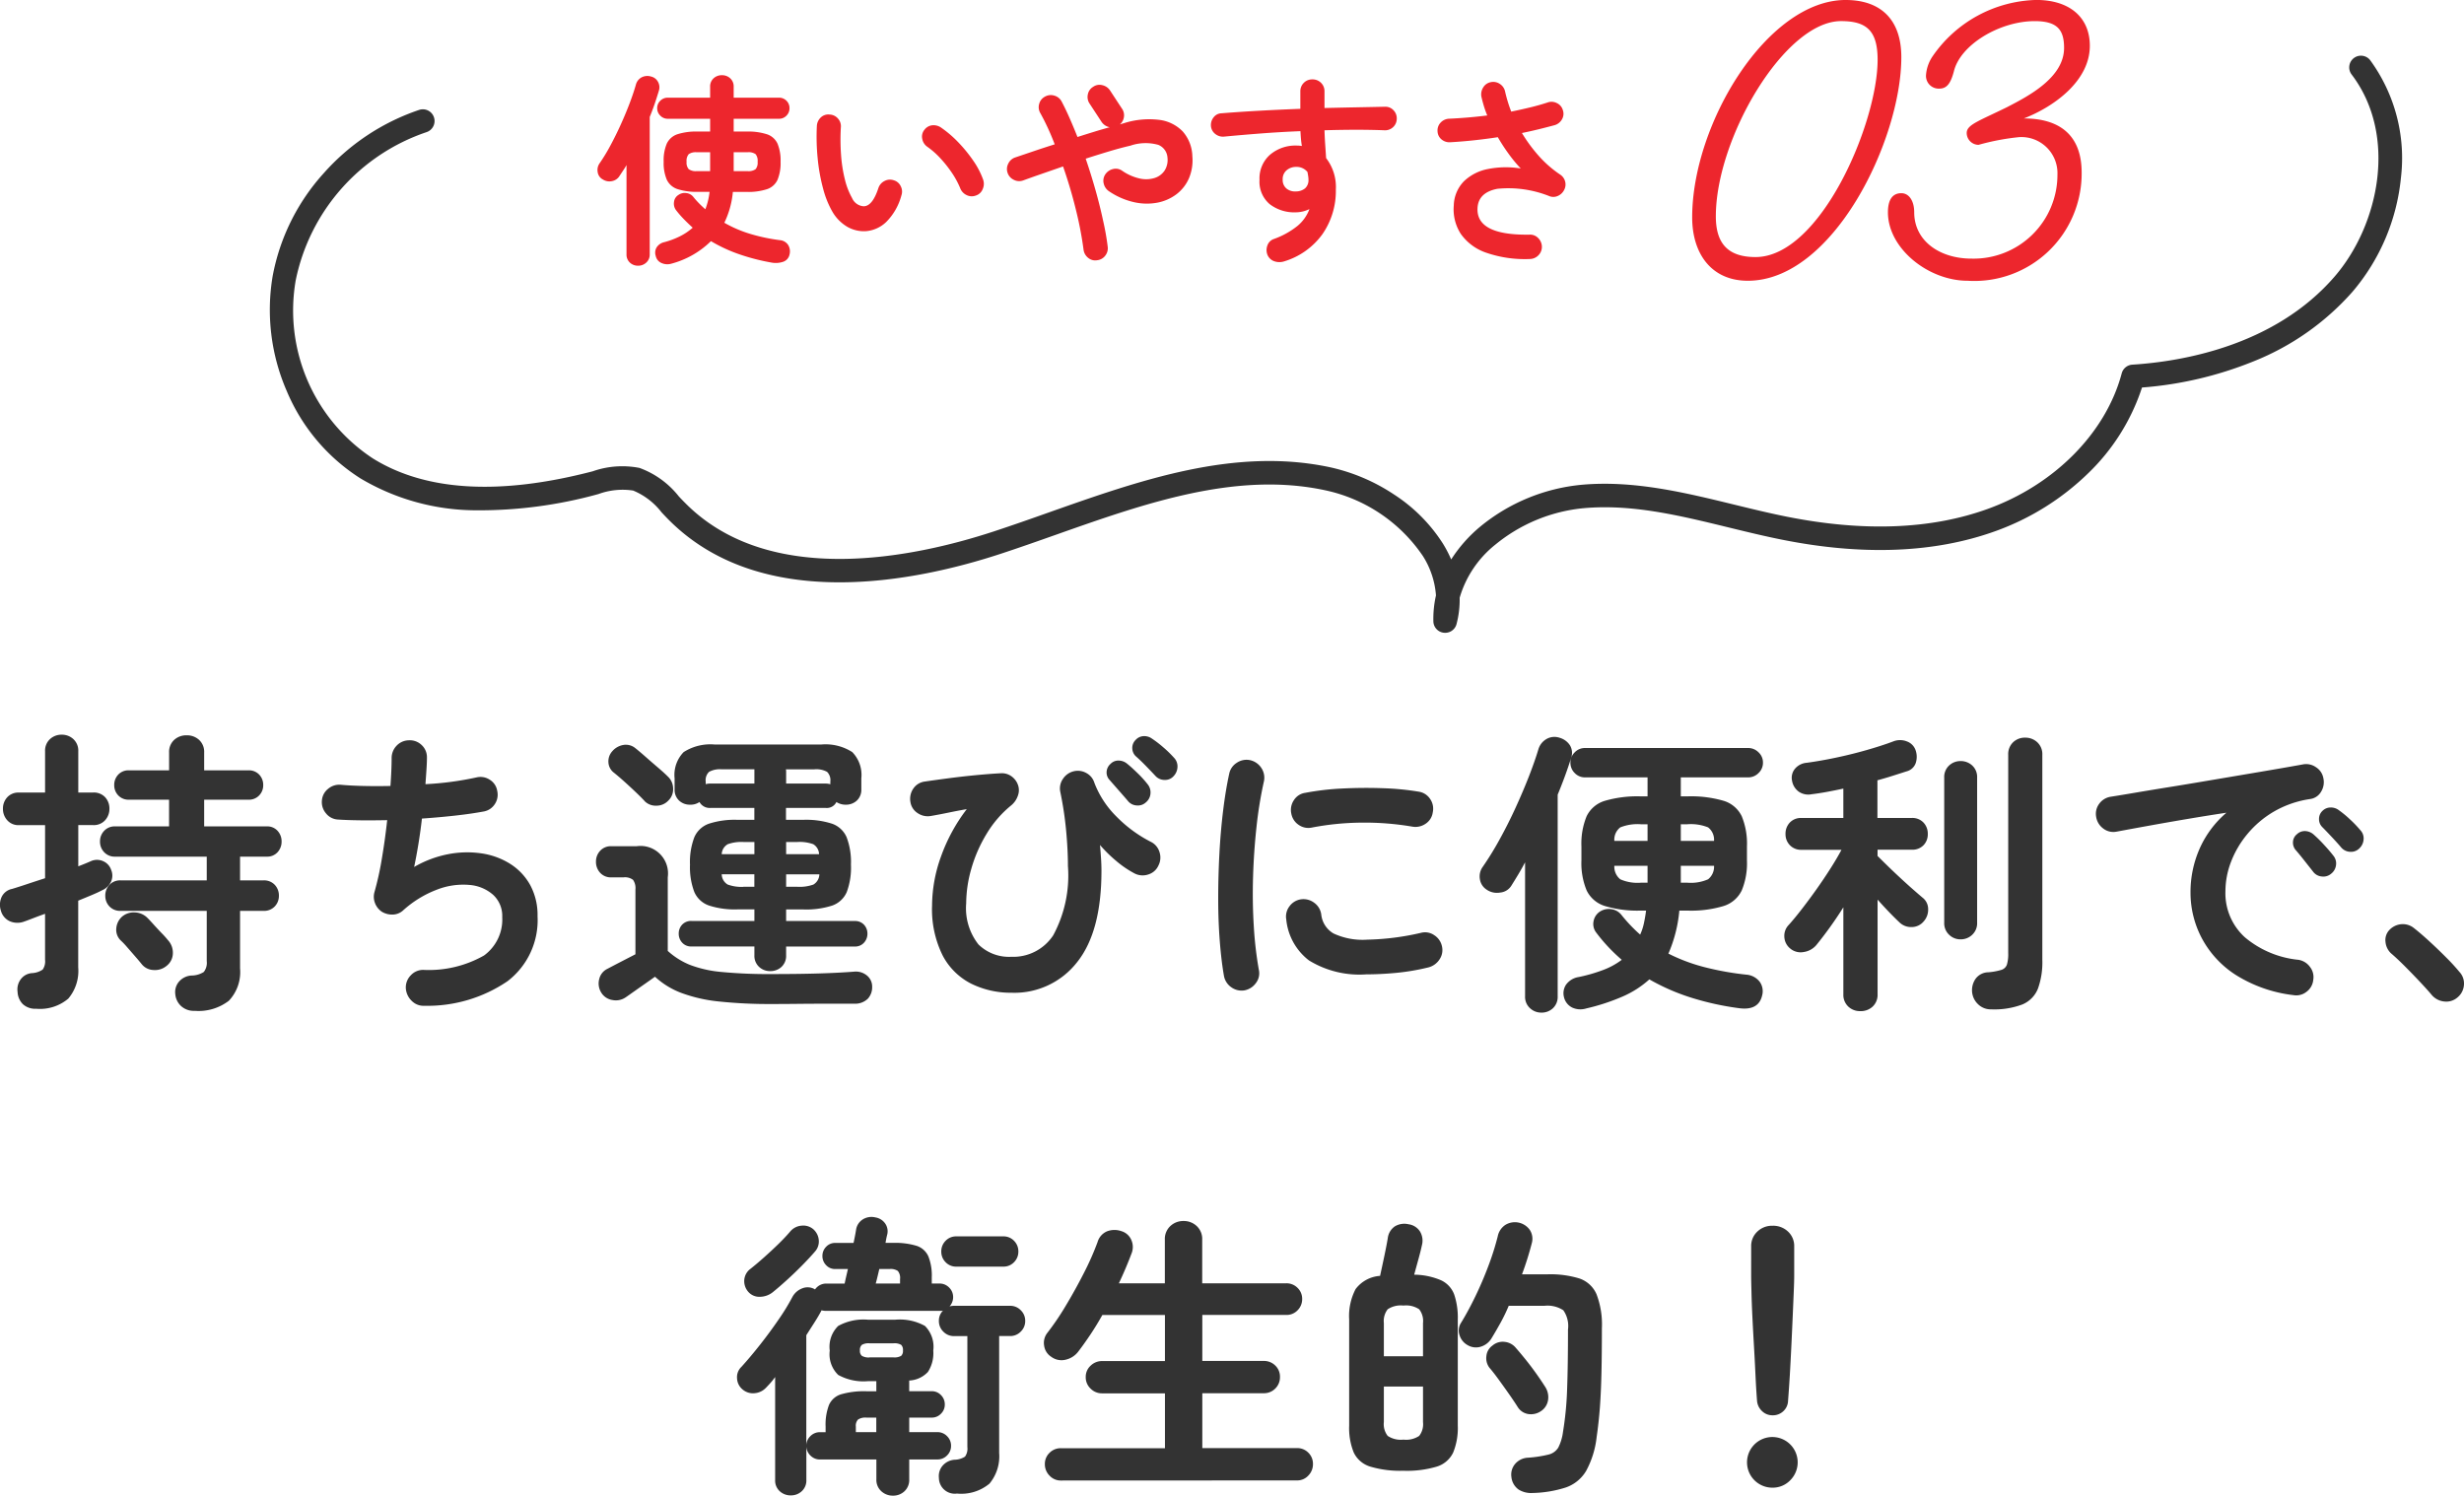
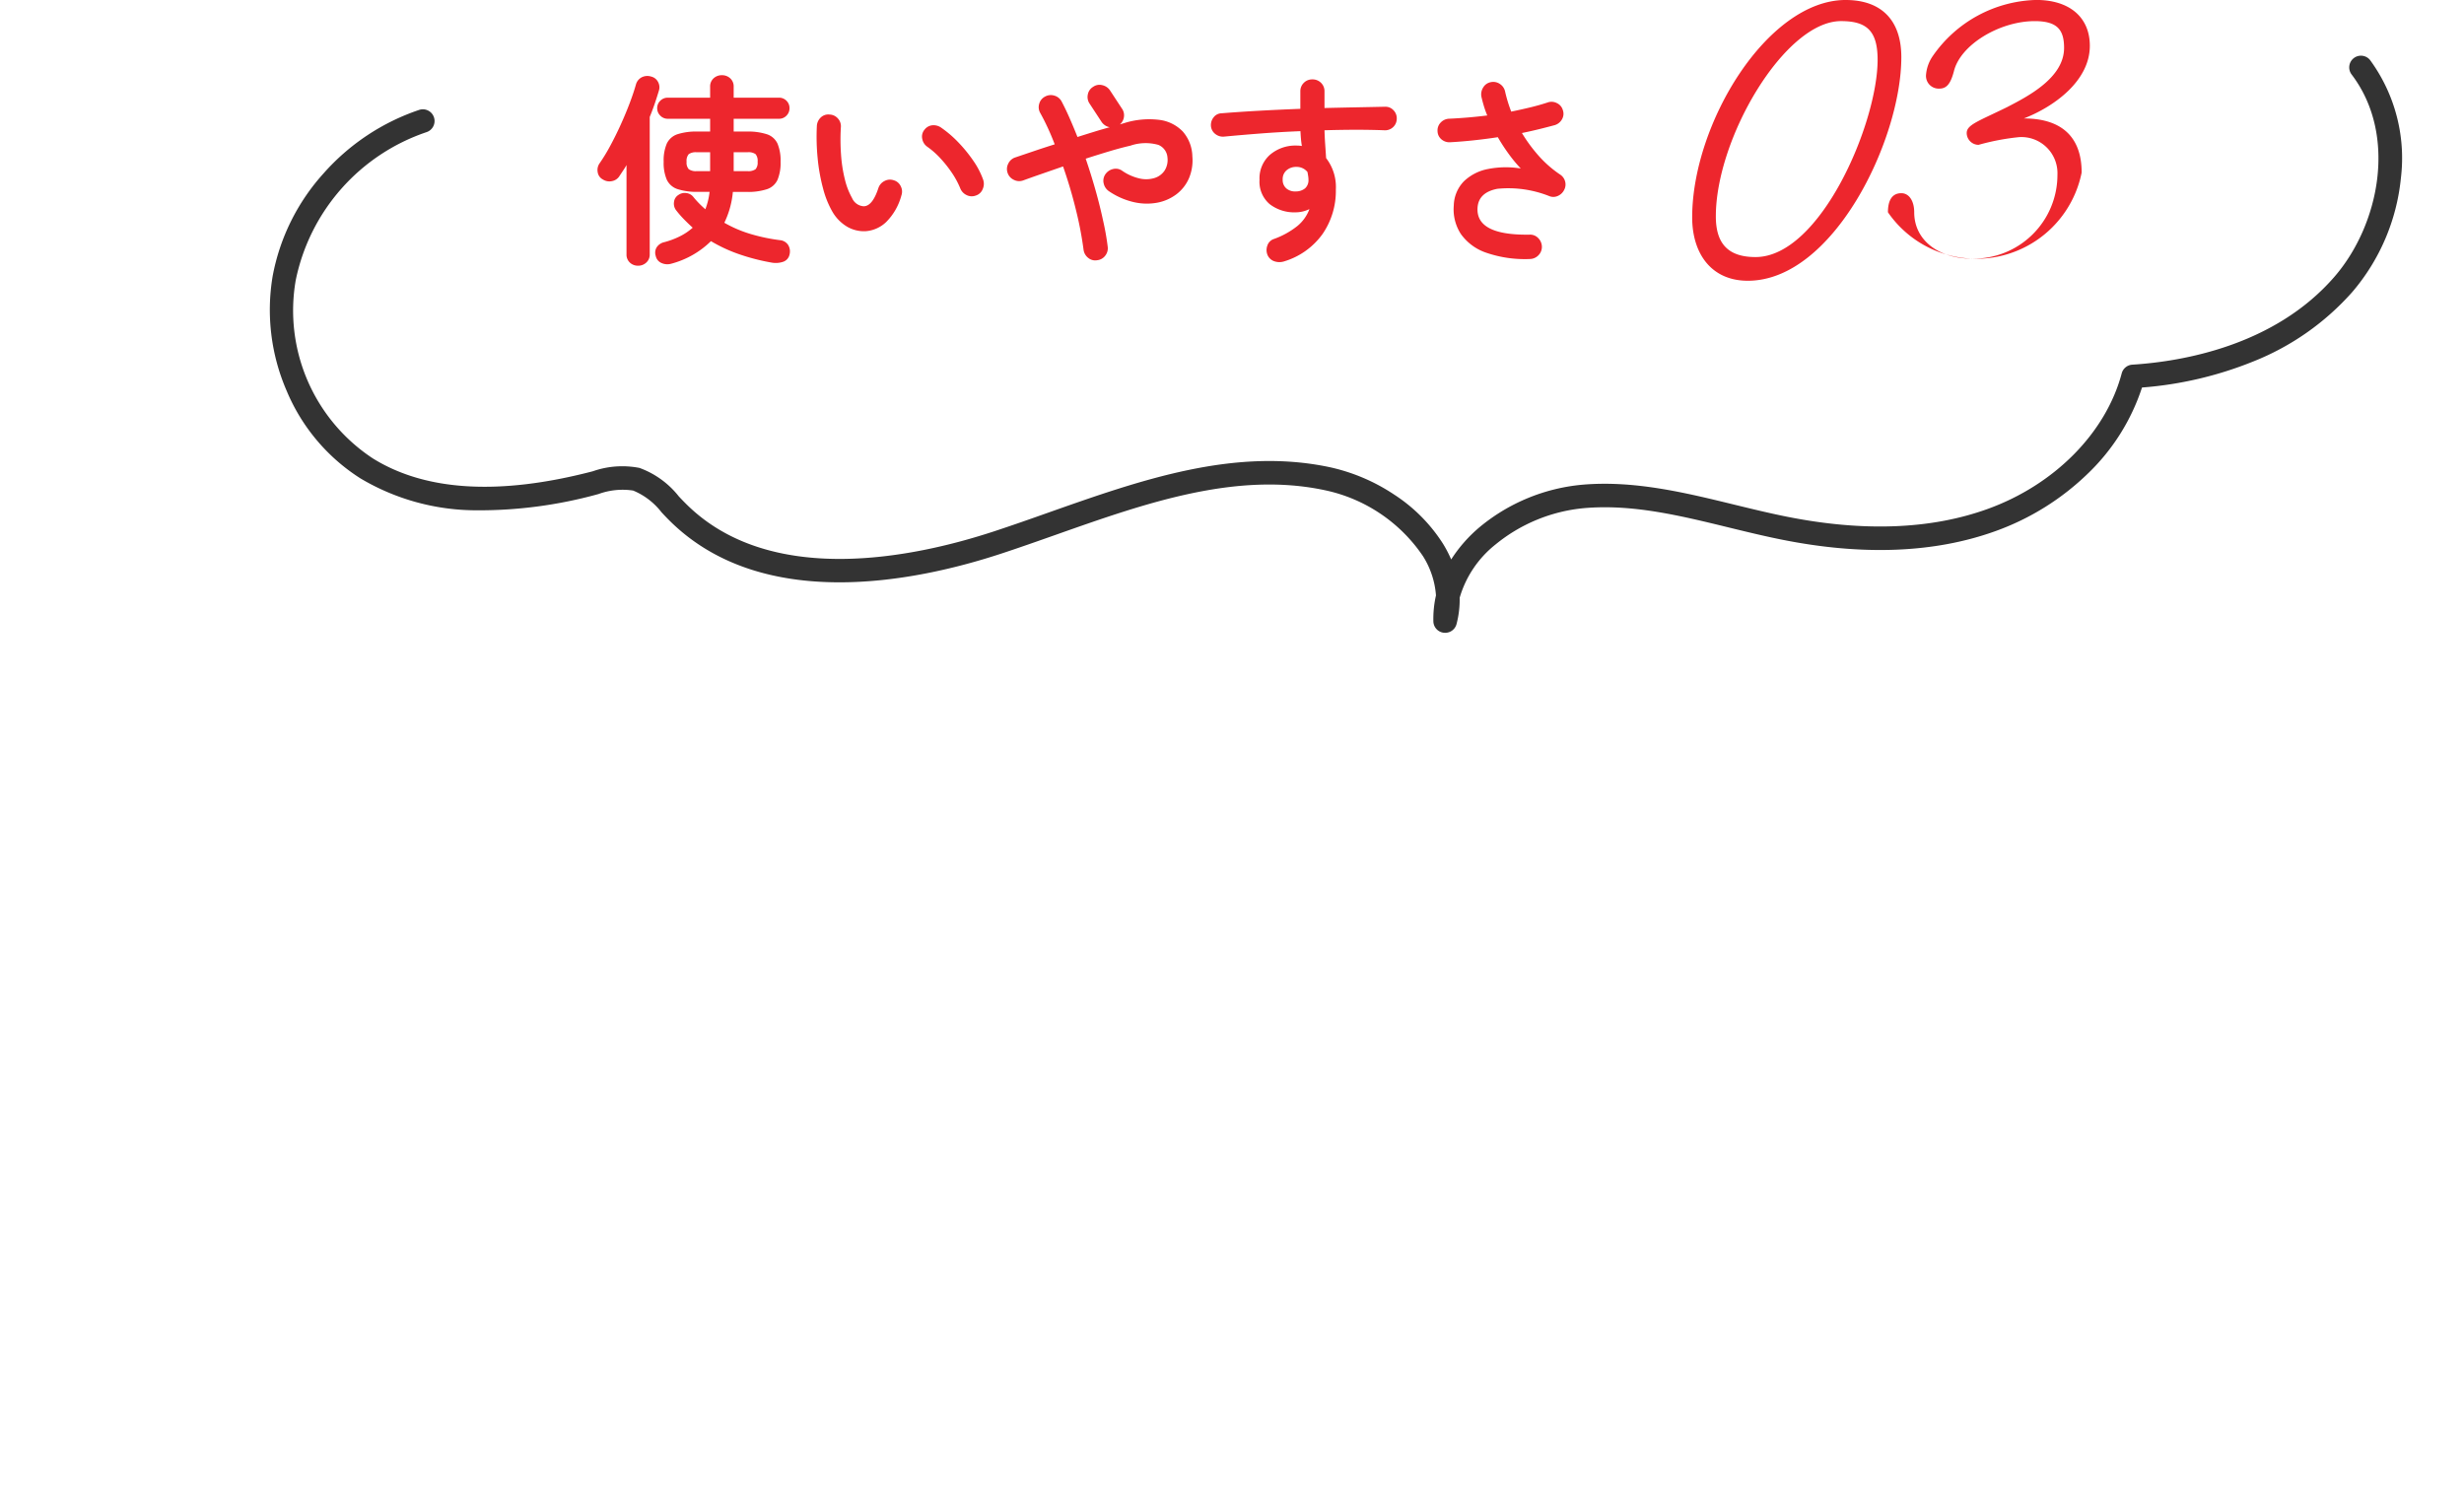
<svg xmlns="http://www.w3.org/2000/svg" width="157.819" height="95.807" viewBox="0 0 157.819 95.807">
  <g transform="translate(-255.974 -4050.048)">
-     <path d="M-72.561,1.615a1.2,1.2,0,0,1-.874-.313A1.174,1.174,0,0,1-73.8.532a1.022,1.022,0,0,1,.266-.817,1.137,1.137,0,0,1,.76-.361,1.489,1.489,0,0,0,.8-.228.953.953,0,0,0,.19-.7V-4.788h-5.51a.94.94,0,0,1-.722-.285.967.967,0,0,1-.266-.684.991.991,0,0,1,.266-.7.94.94,0,0,1,.722-.285h5.51v-1.52h-5.871a.916.916,0,0,1-.7-.285.967.967,0,0,1-.266-.684.967.967,0,0,1,.266-.684.916.916,0,0,1,.7-.285h3.458v-1.71H-76.76a.9.9,0,0,1-.693-.276.929.929,0,0,1-.257-.655.953.953,0,0,1,.257-.675.9.9,0,0,1,.693-.275h2.565v-1.14a1.038,1.038,0,0,1,.323-.808,1.14,1.14,0,0,1,.8-.295,1.14,1.14,0,0,1,.8.295,1.038,1.038,0,0,1,.323.808v1.14h2.831a.9.9,0,0,1,.694.275.953.953,0,0,1,.257.675.929.929,0,0,1-.257.655.9.9,0,0,1-.694.276h-2.831v1.71h4.009a.886.886,0,0,1,.693.285.987.987,0,0,1,.257.684.987.987,0,0,1-.257.684.886.886,0,0,1-.693.285h-1.71v1.52h1.5a.94.94,0,0,1,.722.285.991.991,0,0,1,.266.7.967.967,0,0,1-.266.684.94.94,0,0,1-.722.285h-1.5V-1.1A2.671,2.671,0,0,1-70.367.969,3.188,3.188,0,0,1-72.561,1.615Zm-10.146-.133a1.178,1.178,0,0,1-.855-.294A1.18,1.18,0,0,1-83.9.4a1.082,1.082,0,0,1,.19-.789A.979.979,0,0,1-82.992-.8a1.344,1.344,0,0,0,.7-.228.917.917,0,0,0,.152-.627V-4.6q-.38.133-.722.266t-.608.228a1.238,1.238,0,0,1-.931-.019,1.042,1.042,0,0,1-.57-.684,1.212,1.212,0,0,1,.038-.845.94.94,0,0,1,.684-.542q.437-.133.979-.314t1.131-.37v-3.4h-1.672a.948.948,0,0,1-.751-.313,1.074,1.074,0,0,1-.275-.732,1.064,1.064,0,0,1,.275-.741.962.962,0,0,1,.751-.3h1.672V-15.01a1,1,0,0,1,.313-.779,1.077,1.077,0,0,1,.751-.285,1.077,1.077,0,0,1,.75.285,1,1,0,0,1,.313.779v2.641h.95a.986.986,0,0,1,.77.3,1.064,1.064,0,0,1,.275.741,1.074,1.074,0,0,1-.275.732.971.971,0,0,1-.77.313h-.95v2.641q.247-.095.456-.181t.38-.162a.956.956,0,0,1,.769.019.92.92,0,0,1,.5.551.941.941,0,0,1,0,.741,1.127,1.127,0,0,1-.589.57q-.247.133-.646.3t-.874.361v4.275a2.744,2.744,0,0,1-.636,2A2.8,2.8,0,0,1-82.707,1.482Zm8.36-2.755A1.16,1.16,0,0,1-75.192-1a1.01,1.01,0,0,1-.77-.39q-.152-.19-.409-.485l-.513-.589a5.109,5.109,0,0,0-.427-.447.944.944,0,0,1-.266-.76,1.12,1.12,0,0,1,.361-.741,1.146,1.146,0,0,1,.836-.276,1.191,1.191,0,0,1,.8.352q.152.152.4.428t.513.551a5.957,5.957,0,0,1,.4.446,1.178,1.178,0,0,1,.313.836A1.036,1.036,0,0,1-74.347-1.273Zm16.511,2.565a1.066,1.066,0,0,1-.817-.313,1.228,1.228,0,0,1-.38-.808,1.1,1.1,0,0,1,.314-.827,1.07,1.07,0,0,1,.807-.352,7.155,7.155,0,0,0,3.886-.921,2.848,2.848,0,0,0,1.168-2.46,1.84,1.84,0,0,0-.58-1.425,2.6,2.6,0,0,0-1.52-.636,4.628,4.628,0,0,0-2.062.294,6.861,6.861,0,0,0-2.2,1.349,1.013,1.013,0,0,1-.656.256,1.278,1.278,0,0,1-.693-.181,1.169,1.169,0,0,1-.437-.551,1.112,1.112,0,0,1-.038-.7,19.2,19.2,0,0,0,.475-2.147q.209-1.235.342-2.47-.931.019-1.748.01T-63.4-10.64a1.046,1.046,0,0,1-.751-.4,1.1,1.1,0,0,1-.257-.817,1.046,1.046,0,0,1,.4-.751,1.1,1.1,0,0,1,.817-.257q.627.057,1.453.076t1.72,0q.038-.532.057-.979t.019-.788a1.134,1.134,0,0,1,.313-.807,1.1,1.1,0,0,1,.789-.351,1.081,1.081,0,0,1,.817.3,1.054,1.054,0,0,1,.342.8q0,.323-.029.76t-.066.95a19.937,19.937,0,0,0,3.287-.437,1.08,1.08,0,0,1,.846.161,1.021,1.021,0,0,1,.465.712,1.075,1.075,0,0,1-.152.836,1.063,1.063,0,0,1-.7.475q-.817.152-1.843.266t-2.128.19q-.095.836-.228,1.643T-58.5-7.6a6.973,6.973,0,0,1,2.166-.817,6.357,6.357,0,0,1,2.128-.057,4.725,4.725,0,0,1,1.843.665,3.744,3.744,0,0,1,1.292,1.359,4.028,4.028,0,0,1,.475,2A4.923,4.923,0,0,1-52.516-.285,9.118,9.118,0,0,1-57.836,1.292ZM-35.7-.931a1,1,0,0,1-.712-.275.954.954,0,0,1-.295-.732v-.57h-4.028a.758.758,0,0,1-.6-.247.835.835,0,0,1-.219-.57.825.825,0,0,1,.219-.579.773.773,0,0,1,.6-.238h4.028v-.741h-1.1a5.331,5.331,0,0,1-1.805-.247A1.584,1.584,0,0,1-40.556-6a4.46,4.46,0,0,1-.276-1.748A4.46,4.46,0,0,1-40.556-9.5a1.584,1.584,0,0,1,.941-.874,5.331,5.331,0,0,1,1.805-.247h1.1v-.76h-2.831a.746.746,0,0,1-.684-.38.989.989,0,0,1-.608.171.991.991,0,0,1-.7-.266.94.94,0,0,1-.285-.722v-.7a2.091,2.091,0,0,1,.58-1.681,3.171,3.171,0,0,1,2-.484h6.8a3.171,3.171,0,0,1,2,.484,2.091,2.091,0,0,1,.58,1.681v.7a.94.94,0,0,1-.285.722,1.017,1.017,0,0,1-.722.266,1.067,1.067,0,0,1-.589-.171.68.68,0,0,1-.665.38h-2.565v.76h1.121a5.4,5.4,0,0,1,1.824.247,1.584,1.584,0,0,1,.941.874,4.46,4.46,0,0,1,.275,1.748A4.46,4.46,0,0,1-30.789-6a1.584,1.584,0,0,1-.941.874,5.4,5.4,0,0,1-1.824.247h-1.121v.741h4.389a.773.773,0,0,1,.6.238.825.825,0,0,1,.219.579.835.835,0,0,1-.219.57.758.758,0,0,1-.6.247h-4.389v.57a.954.954,0,0,1-.294.732A1.03,1.03,0,0,1-35.7-.931Zm.114,2.109a30.543,30.543,0,0,1-3.382-.161A9.718,9.718,0,0,1-41.391.466,5.136,5.136,0,0,1-43.073-.57q-.266.19-.646.456t-.713.5q-.333.237-.5.351A1.113,1.113,0,0,1-45.8.922a1.016,1.016,0,0,1-.731-.5,1.1,1.1,0,0,1-.114-.846.972.972,0,0,1,.532-.656q.285-.152.817-.428l.969-.5V-6.156a.921.921,0,0,0-.152-.618.843.843,0,0,0-.608-.161h-.779a.924.924,0,0,1-.722-.294,1.025,1.025,0,0,1-.266-.713,1,1,0,0,1,.266-.693.924.924,0,0,1,.722-.295h1.615a1.763,1.763,0,0,1,1.995,1.995v4.712a4.783,4.783,0,0,0,1.416.893,7.576,7.576,0,0,0,2.033.456,31.473,31.473,0,0,0,3.221.133q1.729,0,2.993-.038t2.251-.114a1.119,1.119,0,0,1,.845.247.91.91,0,0,1,.333.722,1.089,1.089,0,0,1-.275.76,1.166,1.166,0,0,1-.865.323h-1.757q-1,0-1.947.01T-35.587,1.178Zm-8.151-13q-.228-.247-.6-.6t-.741-.684q-.371-.332-.637-.542a.886.886,0,0,1-.342-.665.962.962,0,0,1,.247-.7,1.2,1.2,0,0,1,.693-.4.957.957,0,0,1,.77.19q.266.209.665.561t.8.694q.4.342.627.57a1.065,1.065,0,0,1,.342.76,1,1,0,0,1-.3.779,1.032,1.032,0,0,1-.76.332A1,1,0,0,1-43.738-11.818Zm3.914-1.083a1.416,1.416,0,0,1,.143-.029,1.009,1.009,0,0,1,.142-.01h2.831v-.912H-38.8a1.439,1.439,0,0,0-.807.161.728.728,0,0,0-.219.618Zm7.98,0v-.171a.746.746,0,0,0-.209-.618,1.434,1.434,0,0,0-.817-.161h-1.824a.494.494,0,0,1,.019.152v.76h2.565A1.117,1.117,0,0,1-31.844-12.9Zm-2.831,6.574h.722a2.629,2.629,0,0,0,1.026-.143.785.785,0,0,0,.38-.655h-2.128Zm-2.736,0h.7v-.8H-38.8a.785.785,0,0,0,.38.655A2.562,2.562,0,0,0-37.411-6.327Zm2.736-2.09h2.109a.776.776,0,0,0-.37-.637A2.553,2.553,0,0,0-33.953-9.2h-.722Zm-4.123,0h2.09V-9.2h-.7a2.562,2.562,0,0,0-1.007.142A.768.768,0,0,0-38.8-8.417ZM-20.235.456A5.733,5.733,0,0,1-22.8-.114a4.219,4.219,0,0,1-1.843-1.805,6.644,6.644,0,0,1-.684-3.23,9.345,9.345,0,0,1,.57-3.116,11.124,11.124,0,0,1,1.653-3.04q-.551.095-1.149.219t-1.149.219a1.145,1.145,0,0,1-.846-.181,1.021,1.021,0,0,1-.465-.712,1.15,1.15,0,0,1,.181-.855,1.041,1.041,0,0,1,.732-.456q.646-.095,1.51-.209t1.757-.2q.893-.086,1.615-.123a1.041,1.041,0,0,1,.655.18,1.133,1.133,0,0,1,.428.542.992.992,0,0,1,.009.7,1.375,1.375,0,0,1-.446.646,6.943,6.943,0,0,0-1.558,1.805A9.068,9.068,0,0,0-22.809-7.5a8.156,8.156,0,0,0-.333,2.233,3.749,3.749,0,0,0,.788,2.632,2.8,2.8,0,0,0,2.1.788,3.061,3.061,0,0,0,2.688-1.378,8.065,8.065,0,0,0,.941-4.437q0-1.007-.114-2.252a22.21,22.21,0,0,0-.38-2.517,1.074,1.074,0,0,1,.171-.807,1.137,1.137,0,0,1,.665-.485,1.1,1.1,0,0,1,.827.1,1.048,1.048,0,0,1,.523.627,6.106,6.106,0,0,0,1.425,2.175,8.453,8.453,0,0,0,2.185,1.606,1.068,1.068,0,0,1,.561.656,1.11,1.11,0,0,1-.066.864,1.035,1.035,0,0,1-.637.57,1.131,1.131,0,0,1-.884-.057,6.446,6.446,0,0,1-1.178-.8,8.924,8.924,0,0,1-1.045-1.026q.038.418.066.845t.028.807q0,3.9-1.558,5.852A5.087,5.087,0,0,1-20.235.456Zm10.374-13.87a.726.726,0,0,1-.58.238.785.785,0,0,1-.58-.257q-.247-.266-.608-.637t-.665-.637a.726.726,0,0,1-.209-.484.711.711,0,0,1,.209-.542.726.726,0,0,1,.5-.247.832.832,0,0,1,.542.152,6.908,6.908,0,0,1,.732.561,7.111,7.111,0,0,1,.693.675.791.791,0,0,1,.219.58A.9.9,0,0,1-9.861-13.414Zm-1.767,1.672a.754.754,0,0,1-.6.2.759.759,0,0,1-.561-.295q-.228-.266-.57-.655l-.608-.693a.687.687,0,0,1-.181-.5.728.728,0,0,1,.257-.523.686.686,0,0,1,.5-.209.869.869,0,0,1,.542.19q.285.228.684.617a6.774,6.774,0,0,1,.646.713.823.823,0,0,1,.181.6A.807.807,0,0,1-11.628-11.742ZM-5.3.3a1.126,1.126,0,0,1-.855-.19,1.133,1.133,0,0,1-.475-.722Q-6.8-1.577-6.9-2.86t-.1-2.708q0-1.425.076-2.869t.238-2.764q.161-1.32.39-2.366a1.079,1.079,0,0,1,.494-.712,1.108,1.108,0,0,1,.855-.161,1.161,1.161,0,0,1,.712.5,1.116,1.116,0,0,1,.161.865,26.171,26.171,0,0,0-.475,2.926q-.171,1.577-.219,3.2t.048,3.154a23.928,23.928,0,0,0,.323,2.784,1.014,1.014,0,0,1-.181.836A1.17,1.17,0,0,1-5.3.3ZM2.489-.722a6.178,6.178,0,0,1-3.676-.893A3.76,3.76,0,0,1-2.641-4.237a1.072,1.072,0,0,1,.2-.836,1.106,1.106,0,0,1,.75-.456,1.138,1.138,0,0,1,.836.219A1.106,1.106,0,0,1-.4-4.56,1.6,1.6,0,0,0,.38-3.344a4.4,4.4,0,0,0,2.166.4,16.629,16.629,0,0,0,3.439-.437,1.03,1.03,0,0,1,.855.152,1.113,1.113,0,0,1,.494.722,1.06,1.06,0,0,1-.171.845,1.2,1.2,0,0,1-.722.5A14.473,14.473,0,0,1,4.4-.817Q3.382-.722,2.489-.722ZM-.988-10.127a1.08,1.08,0,0,1-.845-.161,1.1,1.1,0,0,1-.485-.731,1.108,1.108,0,0,1,.162-.855,1.024,1.024,0,0,1,.731-.475A16.8,16.8,0,0,1,.95-12.626q1.311-.066,2.6-.019a17.214,17.214,0,0,1,2.28.219,1.064,1.064,0,0,1,.741.465,1.094,1.094,0,0,1,.171.865,1.032,1.032,0,0,1-.465.731,1.145,1.145,0,0,1-.846.181,18.1,18.1,0,0,0-3.192-.257A17.562,17.562,0,0,0-.988-10.127ZM16.568,1.463a1.258,1.258,0,0,1-.893-.057,1,1,0,0,1-.532-.684.993.993,0,0,1,.133-.779,1.23,1.23,0,0,1,.817-.494,10.266,10.266,0,0,0,1.577-.456,4.733,4.733,0,0,0,1.178-.646A10.97,10.97,0,0,1,17.195-3.42a.892.892,0,0,1-.152-.713.933.933,0,0,1,.418-.617,1.047,1.047,0,0,1,.741-.143.992.992,0,0,1,.646.39,9.939,9.939,0,0,0,1.178,1.235,3.361,3.361,0,0,0,.237-.713q.086-.389.142-.826h-.323A7.234,7.234,0,0,1,17.765-5.1a1.928,1.928,0,0,1-1.168-1,4.56,4.56,0,0,1-.333-1.919v-.893a4.617,4.617,0,0,1,.333-1.938,1.9,1.9,0,0,1,1.168-.988,7.46,7.46,0,0,1,2.318-.285H20.5v-1.216H16.492a.9.9,0,0,1-.656-.276.917.917,0,0,1-.276-.675.9.9,0,0,1,.276-.655.9.9,0,0,1,.656-.276h10.45a.927.927,0,0,1,.665.276.881.881,0,0,1,.285.655.9.9,0,0,1-.285.675.927.927,0,0,1-.665.276H22.629v1.216h.418a7.444,7.444,0,0,1,2.327.285,1.894,1.894,0,0,1,1.159.988,4.617,4.617,0,0,1,.333,1.938v.893A4.56,4.56,0,0,1,26.534-6.1a1.927,1.927,0,0,1-1.159,1,7.219,7.219,0,0,1-2.327.294h-.513a8.856,8.856,0,0,1-.7,2.755,11.414,11.414,0,0,0,2.337.874,18.731,18.731,0,0,0,2.66.475,1.194,1.194,0,0,1,.845.447,1.036,1.036,0,0,1,.162.883q-.228.988-1.482.817A18.171,18.171,0,0,1,23.417.808,13.563,13.563,0,0,1,20.615-.4a6.28,6.28,0,0,1-1.7,1.093A13.42,13.42,0,0,1,16.568,1.463ZM13.7,1.729a1.053,1.053,0,0,1-.731-.285.977.977,0,0,1-.314-.76V-7.9q-.209.4-.437.779t-.456.741a.937.937,0,0,1-.7.418,1.16,1.16,0,0,1-.874-.19.961.961,0,0,1-.427-.665A1.044,1.044,0,0,1,9.937-7.6,19.531,19.531,0,0,0,11.01-9.339q.542-.978,1.026-2.033T12.9-13.4q.38-.978.608-1.739a1.132,1.132,0,0,1,.532-.665,1.016,1.016,0,0,1,.817-.076,1.181,1.181,0,0,1,.665.475.943.943,0,0,1,.076.836q-.342,1.1-.855,2.337V.684a.992.992,0,0,1-.3.76A1.044,1.044,0,0,1,13.7,1.729Zm6.384-8.322H20.5V-7.676H18.373a1.029,1.029,0,0,0,.38.865A2.738,2.738,0,0,0,20.083-6.593Zm2.546,0h.418a2.738,2.738,0,0,0,1.33-.219,1.029,1.029,0,0,0,.38-.865H22.629ZM18.373-9.272H20.5v-1.064h-.418a2.968,2.968,0,0,0-1.33.2A.994.994,0,0,0,18.373-9.272Zm4.256,0h2.128a.994.994,0,0,0-.38-.865,2.968,2.968,0,0,0-1.33-.2h-.418ZM34.124,1.634a1.082,1.082,0,0,1-.77-.294,1.03,1.03,0,0,1-.313-.789V-5.016A24.752,24.752,0,0,1,31.312-2.6a1.3,1.3,0,0,1-.808.447,1.034,1.034,0,0,1-.883-.237,1.018,1.018,0,0,1-.361-.741,1,1,0,0,1,.285-.76q.361-.4.826-1t.95-1.282q.484-.684.9-1.339t.7-1.188H30.362A.978.978,0,0,1,29.611-9a1,1,0,0,1-.275-.713,1.03,1.03,0,0,1,.275-.732.978.978,0,0,1,.75-.294h2.679v-1.881q-.532.114-1.045.209t-.988.152a1.08,1.08,0,0,1-.817-.161,1.084,1.084,0,0,1-.437-.713.9.9,0,0,1,.19-.76,1.084,1.084,0,0,1,.741-.38q.855-.114,1.852-.323t1.967-.485q.969-.275,1.729-.56a1.182,1.182,0,0,1,.883,0,.916.916,0,0,1,.542.532,1.278,1.278,0,0,1,.028.826.838.838,0,0,1-.6.56l-.893.285q-.475.152-.969.285v2.413h2.2a.978.978,0,0,1,.75.294,1.03,1.03,0,0,1,.276.732A1,1,0,0,1,38.181-9a.978.978,0,0,1-.75.294h-2.2v.4q.247.247.627.618t.8.76q.418.39.807.732t.637.551a.927.927,0,0,1,.37.741,1.126,1.126,0,0,1-.294.8,1,1,0,0,1-.76.352,1.062,1.062,0,0,1-.779-.295q-.646-.608-1.406-1.463V.551a1.03,1.03,0,0,1-.313.789A1.106,1.106,0,0,1,34.124,1.634ZM42.5,1.52a1.154,1.154,0,0,1-.836-.333,1.228,1.228,0,0,1-.38-.807,1.275,1.275,0,0,1,.247-.846,1.036,1.036,0,0,1,.8-.389,3.961,3.961,0,0,0,.826-.152.543.543,0,0,0,.361-.342A2.41,2.41,0,0,0,43.6-2.09V-14.782a1.054,1.054,0,0,1,.313-.807,1.082,1.082,0,0,1,.77-.295,1.115,1.115,0,0,1,.779.295,1.038,1.038,0,0,1,.323.807V-1.653A4.981,4.981,0,0,1,45.505.19a1.827,1.827,0,0,1-1,1.017A5.12,5.12,0,0,1,42.5,1.52ZM40.546-2.964a1.035,1.035,0,0,1-.732-.295,1.007,1.007,0,0,1-.313-.77v-9.291a1,1,0,0,1,.313-.779,1.053,1.053,0,0,1,.732-.285,1.077,1.077,0,0,1,.75.285,1,1,0,0,1,.313.779v9.291a1.007,1.007,0,0,1-.313.77A1.058,1.058,0,0,1,40.546-2.964ZM61.864.608a8.868,8.868,0,0,1-3.7-1.3,6.327,6.327,0,0,1-2.175-2.366,6.242,6.242,0,0,1-.713-2.888,6.893,6.893,0,0,1,.589-2.84,6.493,6.493,0,0,1,1.71-2.289q-1.14.171-2.432.389t-2.5.437q-1.206.219-2.118.389a1.057,1.057,0,0,1-.846-.209,1.142,1.142,0,0,1-.446-.741,1.076,1.076,0,0,1,.2-.846,1.118,1.118,0,0,1,.75-.446q.608-.095,1.558-.257t2.128-.351q1.178-.19,2.413-.4l2.423-.409q1.188-.2,2.175-.37t1.615-.285a1.088,1.088,0,0,1,.826.19,1.043,1.043,0,0,1,.465.7,1.156,1.156,0,0,1-.142.855.955.955,0,0,1-.694.475,6.505,6.505,0,0,0-2.337.807A6.408,6.408,0,0,0,58.91-9.7a6.279,6.279,0,0,0-1.045,1.786,5.267,5.267,0,0,0-.352,1.853,3.812,3.812,0,0,0,1.254,2.973,6.278,6.278,0,0,0,3.42,1.434,1.13,1.13,0,0,1,.741.456,1.053,1.053,0,0,1,.209.836A1.072,1.072,0,0,1,62.7.4,1.053,1.053,0,0,1,61.864.608Zm2.413-7.771a.761.761,0,0,1-.6.171.769.769,0,0,1-.561-.323l-.532-.674Q62.263-8.4,62-8.7a.73.73,0,0,1-.161-.5.668.668,0,0,1,.256-.5.715.715,0,0,1,.523-.2.866.866,0,0,1,.542.219,8.711,8.711,0,0,1,.655.646q.371.4.618.722a.773.773,0,0,1,.161.608A.818.818,0,0,1,64.277-7.163ZM66.1-8.8a.753.753,0,0,1-.6.228.79.79,0,0,1-.579-.285Q64.7-9.12,64.344-9.5t-.637-.665a.7.7,0,0,1-.2-.494.7.7,0,0,1,.218-.532.732.732,0,0,1,.513-.219.837.837,0,0,1,.551.181,6.413,6.413,0,0,1,.7.579,7.29,7.29,0,0,1,.665.693.759.759,0,0,1,.209.58A.867.867,0,0,1,66.1-8.8ZM72.371.76a1.081,1.081,0,0,1-.836.257,1.2,1.2,0,0,1-.8-.409q-.285-.342-.76-.846T69-1.245q-.5-.5-.883-.826a1.131,1.131,0,0,1-.352-.732.93.93,0,0,1,.257-.77,1.185,1.185,0,0,1,.751-.361,1.124,1.124,0,0,1,.788.228q.418.323.979.836t1.1,1.055a12.548,12.548,0,0,1,.864.941,1.078,1.078,0,0,1,.285.836A1.133,1.133,0,0,1,72.371.76ZM-34.371,32.653a1.025,1.025,0,0,1-.713-.266.924.924,0,0,1-.294-.722V25.072a3.968,3.968,0,0,1-.285.361q-.152.171-.3.323a1.122,1.122,0,0,1-.722.351,1.026,1.026,0,0,1-.8-.257.969.969,0,0,1-.333-.694.906.906,0,0,1,.276-.732q.57-.627,1.2-1.425t1.188-1.615a13.767,13.767,0,0,0,.883-1.444,1.2,1.2,0,0,1,.637-.551.908.908,0,0,1,.789.057l.019.019a.868.868,0,0,1,.722-.38h1.178q.038-.19.095-.437l.114-.494h-.817a.773.773,0,0,1-.579-.247.82.82,0,0,1-.237-.589.82.82,0,0,1,.237-.589.773.773,0,0,1,.579-.247h1.178q.057-.266.1-.494t.066-.38a.947.947,0,0,1,.447-.646,1.052,1.052,0,0,1,.788-.114.946.946,0,0,1,.618.38.875.875,0,0,1,.142.7q-.057.209-.114.551h.475a4.725,4.725,0,0,1,1.52.19,1.241,1.241,0,0,1,.75.674,3.331,3.331,0,0,1,.218,1.34v.4h.494a.842.842,0,0,1,.618.257.842.842,0,0,1,.256.618.884.884,0,0,1-.228.589,1.416,1.416,0,0,1,.142-.028,1.009,1.009,0,0,1,.143-.01h3.591a.933.933,0,0,1,.684.285.933.933,0,0,1,.285.684.933.933,0,0,1-.285.684.933.933,0,0,1-.684.285h-.7v7.486A2.732,2.732,0,0,1-21.65,31.9a2.82,2.82,0,0,1-2.08.637,1.019,1.019,0,0,1-1.159-1.007,1.021,1.021,0,0,1,.237-.779,1.12,1.12,0,0,1,.75-.38,1.3,1.3,0,0,0,.684-.2.877.877,0,0,0,.152-.618V22.45h-.855a.933.933,0,0,1-.684-.285.933.933,0,0,1-.285-.684.9.9,0,0,1,.266-.665.359.359,0,0,1-.114.019H-32.11a1.224,1.224,0,0,1-.152-.01,1.282,1.282,0,0,1-.152-.028v.019q-.19.361-.446.76t-.522.817V29.48a.842.842,0,0,1,.257-.618.842.842,0,0,1,.618-.257h.361v-.361a3.524,3.524,0,0,1,.218-1.387,1.241,1.241,0,0,1,.789-.684,5.343,5.343,0,0,1,1.615-.19h.627v-.646h-.532a3.357,3.357,0,0,1-1.91-.4,1.84,1.84,0,0,1-.542-1.558A1.866,1.866,0,0,1-31.34,21.8a3.357,3.357,0,0,1,1.91-.4h1.748a3.307,3.307,0,0,1,1.9.4,1.885,1.885,0,0,1,.532,1.577,2.217,2.217,0,0,1-.342,1.368,1.748,1.748,0,0,1-1.2.551v.684h1.444a.8.8,0,0,1,.589.247.826.826,0,0,1,.247.608.8.8,0,0,1-.247.589.8.8,0,0,1-.589.247H-26.79v.931h1.805a.842.842,0,0,1,.617.257.842.842,0,0,1,.257.618.842.842,0,0,1-.257.618.842.842,0,0,1-.617.257H-26.79v1.273a.992.992,0,0,1-.3.76,1.044,1.044,0,0,1-.741.285,1.077,1.077,0,0,1-.75-.285.977.977,0,0,1-.313-.76V30.354h-3.61a.842.842,0,0,1-.618-.257.842.842,0,0,1-.257-.618v2.185a.924.924,0,0,1-.294.722A1,1,0,0,1-34.371,32.653ZM-35.53,19.638a1.343,1.343,0,0,1-.826.295.936.936,0,0,1-.77-.351,1.03,1.03,0,0,1-.228-.75.979.979,0,0,1,.4-.694q.38-.3.855-.722t.931-.865q.456-.446.76-.807a1.052,1.052,0,0,1,.741-.37.983.983,0,0,1,.741.237,1.048,1.048,0,0,1,.342.684.955.955,0,0,1-.228.722q-.342.4-.817.883t-.979.941Q-35.112,19.3-35.53,19.638ZM-23.769,18a.924.924,0,0,1-.693-.285.949.949,0,0,1-.275-.684.949.949,0,0,1,.275-.684.924.924,0,0,1,.693-.285h3a.924.924,0,0,1,.693.285.949.949,0,0,1,.276.684.949.949,0,0,1-.276.684.924.924,0,0,1-.693.285Zm-5.567,5.814H-27.8a.85.85,0,0,0,.494-.1.427.427,0,0,0,.114-.342.456.456,0,0,0-.114-.361.85.85,0,0,0-.494-.1h-1.539a.855.855,0,0,0-.485.1.434.434,0,0,0-.124.361.408.408,0,0,0,.124.342A.855.855,0,0,0-29.336,23.818Zm.4-4.731h1.558V18.8a.7.7,0,0,0-.142-.523.818.818,0,0,0-.522-.124h-.665q-.057.247-.114.485T-28.937,19.087Zm-1.273,9.519H-28.9v-.931h-.627a.858.858,0,0,0-.541.124.571.571,0,0,0-.142.446Zm13.129,3.1a.972.972,0,0,1-.722-.313,1.018,1.018,0,0,1-.3-.731.977.977,0,0,1,.3-.732,1,1,0,0,1,.722-.295h6.669V26.117H-14.44a1.018,1.018,0,0,1-.731-.3.993.993,0,0,1-.314-.741.963.963,0,0,1,.314-.732,1.035,1.035,0,0,1,.731-.295h4.028V21.1h-4.009q-.361.646-.76,1.244t-.779,1.093a1.4,1.4,0,0,1-.8.522,1.1,1.1,0,0,1-.931-.181,1,1,0,0,1-.456-.7,1.036,1.036,0,0,1,.19-.817,16.918,16.918,0,0,0,1.188-1.748q.618-1.026,1.168-2.109a17.679,17.679,0,0,0,.874-1.976,1.067,1.067,0,0,1,.618-.694,1.336,1.336,0,0,1,.9-.009,1,1,0,0,1,.637.551,1.113,1.113,0,0,1,.009.912q-.342.912-.8,1.881h2.945V16.275a1.129,1.129,0,0,1,.352-.874,1.206,1.206,0,0,1,.845-.323,1.206,1.206,0,0,1,.845.323,1.129,1.129,0,0,1,.351.874v2.793h5.377a.993.993,0,0,1,.732.294.971.971,0,0,1,.294.712,1,1,0,0,1-.294.722.977.977,0,0,1-.732.3H-8.018v2.945h3.933a1.025,1.025,0,0,1,.741.295.977.977,0,0,1,.3.732,1.008,1.008,0,0,1-.3.741,1.008,1.008,0,0,1-.741.3H-8.018v3.515h6.061a.993.993,0,0,1,.731.295.993.993,0,0,1,.295.732,1.035,1.035,0,0,1-.295.731.963.963,0,0,1-.731.313Zm21.945-.627a6.7,6.7,0,0,1-2.128-.266,1.719,1.719,0,0,1-1.055-.9,4.156,4.156,0,0,1-.294-1.719v-6.8A3.732,3.732,0,0,1,1.8,19.438a2.138,2.138,0,0,1,1.567-.846q.114-.513.266-1.235t.228-1.178a1.065,1.065,0,0,1,.456-.76,1.181,1.181,0,0,1,.874-.133,1.031,1.031,0,0,1,.741.475,1.14,1.14,0,0,1,.114.874q-.076.361-.228.912t-.266.969a4.471,4.471,0,0,1,1.729.361,1.637,1.637,0,0,1,.836.912,4.633,4.633,0,0,1,.228,1.6v6.8a4.156,4.156,0,0,1-.295,1.719A1.718,1.718,0,0,1,7,30.81,6.686,6.686,0,0,1,4.864,31.076ZM13.129,32.5a1.5,1.5,0,0,1-.884-.218,1.117,1.117,0,0,1-.466-.808,1.052,1.052,0,0,1,.247-.846,1.144,1.144,0,0,1,.817-.389,7.616,7.616,0,0,0,1.311-.2,1,1,0,0,0,.627-.447,3.04,3.04,0,0,0,.3-.988,20.874,20.874,0,0,0,.266-2.736q.057-1.52.057-3.838a1.753,1.753,0,0,0-.3-1.235,1.847,1.847,0,0,0-1.216-.285h-2.28a11.134,11.134,0,0,1-.532,1.1q-.285.513-.551.95a1.214,1.214,0,0,1-.684.561,1.042,1.042,0,0,1-.855-.086,1.093,1.093,0,0,1-.523-.627.911.911,0,0,1,.085-.8q.456-.741.912-1.681t.836-1.948a17.43,17.43,0,0,0,.608-1.919,1.139,1.139,0,0,1,.5-.741,1.172,1.172,0,0,1,1.549.323,1.038,1.038,0,0,1,.133.855,19.919,19.919,0,0,1-.627,1.995H14.1a6.321,6.321,0,0,1,2.033.266,1.837,1.837,0,0,1,1.1,1.016,5.43,5.43,0,0,1,.342,2.176q0,1.615-.028,2.85t-.1,2.223q-.076.988-.209,1.9a5.861,5.861,0,0,1-.675,2.166,2.435,2.435,0,0,1-1.292,1.055A7.459,7.459,0,0,1,13.129,32.5Zm.57-5.263a1.128,1.128,0,0,1-.817.209.971.971,0,0,1-.7-.456q-.228-.361-.561-.836t-.665-.931q-.332-.456-.579-.741a1.007,1.007,0,0,1-.2-.75.922.922,0,0,1,.389-.675,1,1,0,0,1,.779-.237,1.057,1.057,0,0,1,.722.389q.285.323.636.76t.675.893q.323.456.551.817a1.214,1.214,0,0,1,.2.855A1.037,1.037,0,0,1,13.7,27.238ZM4.864,29.081a1.511,1.511,0,0,0,1.007-.237,1.217,1.217,0,0,0,.247-.884V25.68H3.61v2.28a1.217,1.217,0,0,0,.247.884A1.511,1.511,0,0,0,4.864,29.081ZM3.61,23.742H6.118V21.614a1.217,1.217,0,0,0-.247-.883,1.511,1.511,0,0,0-1.007-.237,1.511,1.511,0,0,0-1.007.237,1.217,1.217,0,0,0-.247.883ZM28.5,27.523a.944.944,0,0,1-.665-.266,1.01,1.01,0,0,1-.323-.665q-.057-.722-.1-1.653t-.1-1.91q-.057-.979-.1-1.871t-.057-1.577q-.019-.684-.019-1.007V16.693a1.25,1.25,0,0,1,.389-.931,1.345,1.345,0,0,1,.979-.38,1.369,1.369,0,0,1,1,.38,1.25,1.25,0,0,1,.389.931v1.881q0,.323-.028,1.007t-.067,1.577q-.038.893-.085,1.871t-.1,1.91q-.057.931-.114,1.653a.937.937,0,0,1-.3.665A.967.967,0,0,1,28.5,27.523Zm0,4.636a1.622,1.622,0,1,1,1.14-.475A1.555,1.555,0,0,1,28.5,32.159Z" transform="translate(341 4113.183)" fill="#333" />
    <g transform="translate(12.377)">
      <g transform="translate(281.645 4046)">
        <path d="M4.953,1.053a.907.907,0,0,1-.624-.039A.629.629,0,0,1,3.952.559.656.656,0,0,1,4.011.007.783.783,0,0,1,4.5-.325,5.15,5.15,0,0,0,5.5-.7a3.721,3.721,0,0,0,.819-.552q-.286-.26-.559-.539a6.443,6.443,0,0,1-.52-.6.7.7,0,0,1-.117-.513.6.6,0,0,1,.286-.448.687.687,0,0,1,.507-.117.662.662,0,0,1,.455.26q.169.208.358.4t.4.377A4.4,4.4,0,0,0,7.4-3.549H6.656a3.949,3.949,0,0,1-1.313-.176,1.158,1.158,0,0,1-.683-.6,2.713,2.713,0,0,1-.2-1.151,2.751,2.751,0,0,1,.2-1.163,1.158,1.158,0,0,1,.683-.6A3.948,3.948,0,0,1,6.656-7.41h.78v-.819H4.719a.649.649,0,0,1-.474-.2.649.649,0,0,1-.2-.475.643.643,0,0,1,.2-.481.66.66,0,0,1,.474-.195H7.436v-.7a.694.694,0,0,1,.221-.54.763.763,0,0,1,.533-.2.763.763,0,0,1,.533.2.694.694,0,0,1,.221.54v.7h2.9a.654.654,0,0,1,.481.195.654.654,0,0,1,.195.481.66.66,0,0,1-.195.475.643.643,0,0,1-.481.2h-2.9v.819h.832a3.889,3.889,0,0,1,1.307.176,1.133,1.133,0,0,1,.67.6,2.832,2.832,0,0,1,.195,1.163,2.792,2.792,0,0,1-.195,1.151,1.133,1.133,0,0,1-.67.6,3.889,3.889,0,0,1-1.307.176H8.892a5.717,5.717,0,0,1-.546,1.976,7.963,7.963,0,0,0,1.664.715,11.673,11.673,0,0,0,1.9.4.7.7,0,0,1,.526.312.789.789,0,0,1,.085.611.618.618,0,0,1-.41.462,1.479,1.479,0,0,1-.7.058A13.4,13.4,0,0,1,9.354.468,9.743,9.743,0,0,1,7.488-.39,5.709,5.709,0,0,1,4.953,1.053Zm-2.132.13a.74.74,0,0,1-.526-.2A.689.689,0,0,1,2.08.455v-5.72q-.1.182-.221.358l-.221.332a.716.716,0,0,1-.481.338.774.774,0,0,1-.585-.1A.628.628,0,0,1,.234-4.81a.739.739,0,0,1,.117-.559A11.388,11.388,0,0,0,1.04-6.5q.351-.65.669-1.352t.572-1.372q.253-.67.4-1.19a.744.744,0,0,1,.377-.474.807.807,0,0,1,.6-.045.673.673,0,0,1,.442.345.713.713,0,0,1,.052.565q-.117.39-.26.813t-.325.865v8.8a.679.679,0,0,1-.221.527A.747.747,0,0,1,2.821,1.183ZM8.944-4.875h.884A.782.782,0,0,0,10.348-5a.654.654,0,0,0,.13-.475.677.677,0,0,0-.13-.487.782.782,0,0,0-.52-.123H8.944Zm-2.366,0h.858V-6.084H6.578a.785.785,0,0,0-.514.123.655.655,0,0,0-.136.487A.633.633,0,0,0,6.065-5,.785.785,0,0,0,6.578-4.875Zm10.8,3.848A2.148,2.148,0,0,1,16.237-1.3a2.684,2.684,0,0,1-.962-.962,5.98,5.98,0,0,1-.6-1.482,11.667,11.667,0,0,1-.351-1.944,14,14,0,0,1-.052-2.087.8.8,0,0,1,.253-.539A.69.69,0,0,1,15.08-8.5a.734.734,0,0,1,.54.253.729.729,0,0,1,.189.566,13.432,13.432,0,0,0,.013,1.774,9.07,9.07,0,0,0,.247,1.573,4.631,4.631,0,0,0,.455,1.177.871.871,0,0,0,.754.533q.559-.013.936-1.17a.78.78,0,0,1,.39-.448.738.738,0,0,1,.6-.045.7.7,0,0,1,.442.383.742.742,0,0,1,.039.591,3.789,3.789,0,0,1-.975,1.7A2.122,2.122,0,0,1,17.381-1.027Zm7.085-2.288a.735.735,0,0,1-.6-.026.8.8,0,0,1-.41-.442,5.4,5.4,0,0,0-.526-.975,7.638,7.638,0,0,0-.741-.936,5.223,5.223,0,0,0-.839-.741.781.781,0,0,1-.325-.507.681.681,0,0,1,.143-.585.717.717,0,0,1,.513-.286.848.848,0,0,1,.579.169,7.119,7.119,0,0,1,1.073.923,9.154,9.154,0,0,1,.955,1.17,5.174,5.174,0,0,1,.637,1.222.813.813,0,0,1-.026.6A.7.7,0,0,1,24.466-3.315ZM32.227.832a.7.7,0,0,1-.566-.143.789.789,0,0,1-.306-.52,22.8,22.8,0,0,0-.488-2.555q-.344-1.41-.826-2.789L28.672-4.7q-.657.228-1.19.422a.742.742,0,0,1-.592-.039.752.752,0,0,1-.4-.442.742.742,0,0,1,.039-.591.752.752,0,0,1,.442-.4l1.183-.4q.65-.221,1.352-.442-.208-.546-.442-1.053t-.481-.949a.744.744,0,0,1-.072-.585.731.731,0,0,1,.371-.468.759.759,0,0,1,.6-.065.754.754,0,0,1,.468.377q.26.494.514,1.073t.5,1.2q.533-.169,1.06-.332t1.007-.292a.815.815,0,0,1-.52-.338l-.767-1.17a.755.755,0,0,1-.117-.592.719.719,0,0,1,.338-.487.7.7,0,0,1,.579-.111.8.8,0,0,1,.5.332l.767,1.17a.739.739,0,0,1,.13.533.76.76,0,0,1-.26.481l.3-.091a5.334,5.334,0,0,1,2.223-.2,2.518,2.518,0,0,1,1.5.741,2.488,2.488,0,0,1,.618,1.592A2.948,2.948,0,0,1,38.1-4.407a2.567,2.567,0,0,1-.806,1.02,2.943,2.943,0,0,1-1.222.533,3.688,3.688,0,0,1-1.488-.033,4.677,4.677,0,0,1-1.586-.689.813.813,0,0,1-.351-.494.732.732,0,0,1,.091-.585.813.813,0,0,1,.494-.351.7.7,0,0,1,.585.1,3.223,3.223,0,0,0,1.118.5,1.854,1.854,0,0,0,.956-.026,1.2,1.2,0,0,0,.65-.474,1.269,1.269,0,0,0,.188-.832.945.945,0,0,0-.585-.819,3.009,3.009,0,0,0-1.794.052q-.624.143-1.359.364t-1.5.468q.338.988.624,2T32.6-1.729a16.7,16.7,0,0,1,.3,1.69.765.765,0,0,1-.156.578A.741.741,0,0,1,32.227.832ZM44.187.91a.992.992,0,0,1-.6-.006A.731.731,0,0,1,43.147.52a.827.827,0,0,1-.026-.611.663.663,0,0,1,.4-.429,5.222,5.222,0,0,0,1.534-.845,2.562,2.562,0,0,0,.767-1.079,2.035,2.035,0,0,1-.871.208,2.58,2.58,0,0,1-1.677-.526,1.881,1.881,0,0,1-.65-1.553A2.02,2.02,0,0,1,43.3-5.928a2.509,2.509,0,0,1,1.7-.585q.091,0,.169.007t.169.02q-.039-.221-.059-.455t-.033-.494q-1.3.052-2.554.149t-2.333.2a.784.784,0,0,1-.559-.162.717.717,0,0,1-.286-.5.789.789,0,0,1,.169-.572.653.653,0,0,1,.507-.26Q41.3-8.671,42.6-8.743t2.639-.123V-9.984a.742.742,0,0,1,.221-.546.742.742,0,0,1,.546-.221.758.758,0,0,1,.559.221.742.742,0,0,1,.221.546v1.066q1.079-.026,2.067-.045T50.674-9a.7.7,0,0,1,.54.234.734.734,0,0,1,.2.546.732.732,0,0,1-.241.533.743.743,0,0,1-.552.195q-1.664-.065-3.835,0,.013.455.045.91t.058.871a3.03,3.03,0,0,1,.624,2.015,4.855,4.855,0,0,1-.851,2.847A4.684,4.684,0,0,1,44.187.91Zm.767-4.485a.916.916,0,0,0,.591-.2.7.7,0,0,0,.215-.552,1.594,1.594,0,0,0-.02-.234q-.02-.13-.046-.26a.889.889,0,0,0-.715-.325.924.924,0,0,0-.618.214.733.733,0,0,0-.253.591.712.712,0,0,0,.24.579A.859.859,0,0,0,44.954-3.575ZM59.943.754a7.582,7.582,0,0,1-2.789-.4,3.283,3.283,0,0,1-1.632-1.2,2.891,2.891,0,0,1-.455-1.833,2.3,2.3,0,0,1,.656-1.553,3.051,3.051,0,0,1,1.541-.78,5.9,5.9,0,0,1,2.093-.032,8.888,8.888,0,0,1-.748-.9,11.834,11.834,0,0,1-.722-1.105q-.767.117-1.541.2t-1.514.124a.778.778,0,0,1-.559-.189.7.7,0,0,1-.247-.526.719.719,0,0,1,.208-.553.777.777,0,0,1,.546-.24q.572-.026,1.189-.078t1.242-.13a6.231,6.231,0,0,1-.221-.617q-.091-.306-.156-.592a.821.821,0,0,1,.117-.585.716.716,0,0,1,.481-.338.748.748,0,0,1,.592.117.768.768,0,0,1,.332.494,8.936,8.936,0,0,0,.39,1.274q.637-.13,1.229-.273t1.1-.312a.742.742,0,0,1,.591.039.7.7,0,0,1,.383.442A.7.7,0,0,1,62-8.2a.789.789,0,0,1-.462.377q-.481.13-1.007.26t-1.1.247a9.958,9.958,0,0,0,1.1,1.489A7.206,7.206,0,0,0,61.88-4.654a.756.756,0,0,1,.319.442.738.738,0,0,1-.059.533.817.817,0,0,1-.39.384.69.69,0,0,1-.533.033,7.091,7.091,0,0,0-3.361-.481q-1.2.234-1.267,1.209Q56.472-.754,59.917-.806a.709.709,0,0,1,.553.215.8.8,0,0,1,.24.553.764.764,0,0,1-.221.553A.777.777,0,0,1,59.943.754Z" transform="translate(0 19.885)" fill="#ed262d" />
-         <path d="M-3.4-16.6c1.617,0,2.343.594,2.343,2.475,0,4.059-3.663,12.639-7.821,12.639-1.815,0-2.541-.924-2.541-2.607C-11.418-9.108-7-16.6-3.4-16.6Zm.3-1.353c-5.016,0-9.834,7.92-9.834,13.926,0,2.31,1.221,4.059,3.564,4.059C-3.894.033.462-9.009.462-14.289.462-16.731-.891-17.952-3.1-17.952ZM10.461-6.765A5.368,5.368,0,0,1,4.95-1.386c-2.013,0-3.663-1.122-3.663-2.97,0-.726-.33-1.221-.825-1.221-.594,0-.858.462-.858,1.221C-.4-2.046,2.178.033,4.719.033A6.877,6.877,0,0,0,12.012-6.9c0-2.343-1.353-3.465-3.7-3.465,1.947-.759,4.224-2.409,4.224-4.653,0-1.815-1.287-2.937-3.432-2.937a8.314,8.314,0,0,0-6.633,3.6,2.462,2.462,0,0,0-.429,1.221.814.814,0,0,0,.858.858c.495,0,.726-.363.924-1.089.4-1.716,2.937-3.234,5.181-3.234,1.452,0,1.881.561,1.881,1.716,0,1.914-2.31,3.1-3.663,3.8-1.815.891-2.574,1.122-2.574,1.65a.765.765,0,0,0,.759.759,15.149,15.149,0,0,1,2.607-.495A2.313,2.313,0,0,1,10.461-6.765Z" transform="translate(83.27 22)" fill="#ed262d" />
+         <path d="M-3.4-16.6c1.617,0,2.343.594,2.343,2.475,0,4.059-3.663,12.639-7.821,12.639-1.815,0-2.541-.924-2.541-2.607C-11.418-9.108-7-16.6-3.4-16.6Zm.3-1.353c-5.016,0-9.834,7.92-9.834,13.926,0,2.31,1.221,4.059,3.564,4.059C-3.894.033.462-9.009.462-14.289.462-16.731-.891-17.952-3.1-17.952ZM10.461-6.765A5.368,5.368,0,0,1,4.95-1.386c-2.013,0-3.663-1.122-3.663-2.97,0-.726-.33-1.221-.825-1.221-.594,0-.858.462-.858,1.221A6.877,6.877,0,0,0,12.012-6.9c0-2.343-1.353-3.465-3.7-3.465,1.947-.759,4.224-2.409,4.224-4.653,0-1.815-1.287-2.937-3.432-2.937a8.314,8.314,0,0,0-6.633,3.6,2.462,2.462,0,0,0-.429,1.221.814.814,0,0,0,.858.858c.495,0,.726-.363.924-1.089.4-1.716,2.937-3.234,5.181-3.234,1.452,0,1.881.561,1.881,1.716,0,1.914-2.31,3.1-3.663,3.8-1.815.891-2.574,1.122-2.574,1.65a.765.765,0,0,0,.759.759,15.149,15.149,0,0,1,2.607-.495A2.313,2.313,0,0,1,10.461-6.765Z" transform="translate(83.27 22)" fill="#ed262d" />
      </g>
      <path d="M79.53,41.221a.75.75,0,0,1-.75-.733,6.784,6.784,0,0,1,.167-1.661,5.436,5.436,0,0,0-.839-2.526,10.1,10.1,0,0,0-6.278-4.214c-5.7-1.218-11.544.847-17.2,2.844-1.161.41-2.361.834-3.537,1.221-5.405,1.778-15.364,3.855-21.335-2.216-.139-.141-.276-.286-.408-.427a4.447,4.447,0,0,0-1.825-1.4,4.5,4.5,0,0,0-2.22.224l-.06.016a28.576,28.576,0,0,1-7.728,1.025,14.553,14.553,0,0,1-7.454-2.042A12.223,12.223,0,0,1,5.325,25.7a13.021,13.021,0,0,1-.889-7.322A13.491,13.491,0,0,1,7.691,11.8,14.243,14.243,0,0,1,13.82,7.726a.75.75,0,0,1,.473,1.424,12.693,12.693,0,0,0-8.379,9.49,11.335,11.335,0,0,0,4.945,11.413c3.366,2.093,8.081,2.376,14.014.839l.059-.015a5.732,5.732,0,0,1,3-.218,5.678,5.678,0,0,1,2.518,1.822c.133.141.258.274.385.4,5.4,5.493,14.722,3.512,19.8,1.843,1.16-.382,2.353-.8,3.506-1.21,5.849-2.066,11.9-4.2,18.01-2.9a12.1,12.1,0,0,1,4.124,1.757,10.426,10.426,0,0,1,3.118,3.138,7.789,7.789,0,0,1,.528,1.014,9.134,9.134,0,0,1,1.877-2.117,12,12,0,0,1,6.5-2.669c3.322-.294,6.581.5,9.733,1.269,1.108.27,2.254.55,3.376.774,4.913.982,9.24.818,12.862-.488,4.291-1.546,7.586-4.877,8.6-8.691a.75.75,0,0,1,.677-.556c3.191-.2,9.117-1.206,12.951-5.635,2.867-3.312,4.059-9.065,1.091-12.961a.75.75,0,0,1,1.193-.909,10.642,10.642,0,0,1,1.969,7.557,13.238,13.238,0,0,1-3.119,7.3,16.685,16.685,0,0,1-6.369,4.456,23.783,23.783,0,0,1-7.094,1.656,13.413,13.413,0,0,1-3.435,5.481,16.536,16.536,0,0,1-5.955,3.719c-3.883,1.4-8.48,1.584-13.665.547-1.152-.23-2.314-.514-3.437-.788-3.173-.774-6.17-1.5-9.245-1.232a10.462,10.462,0,0,0-5.667,2.325,6.783,6.783,0,0,0-2.3,3.415,6.144,6.144,0,0,1-.2,1.684A.75.75,0,0,1,79.53,41.221Z" transform="translate(256.624 4049.362)" fill="#333" />
    </g>
  </g>
</svg>